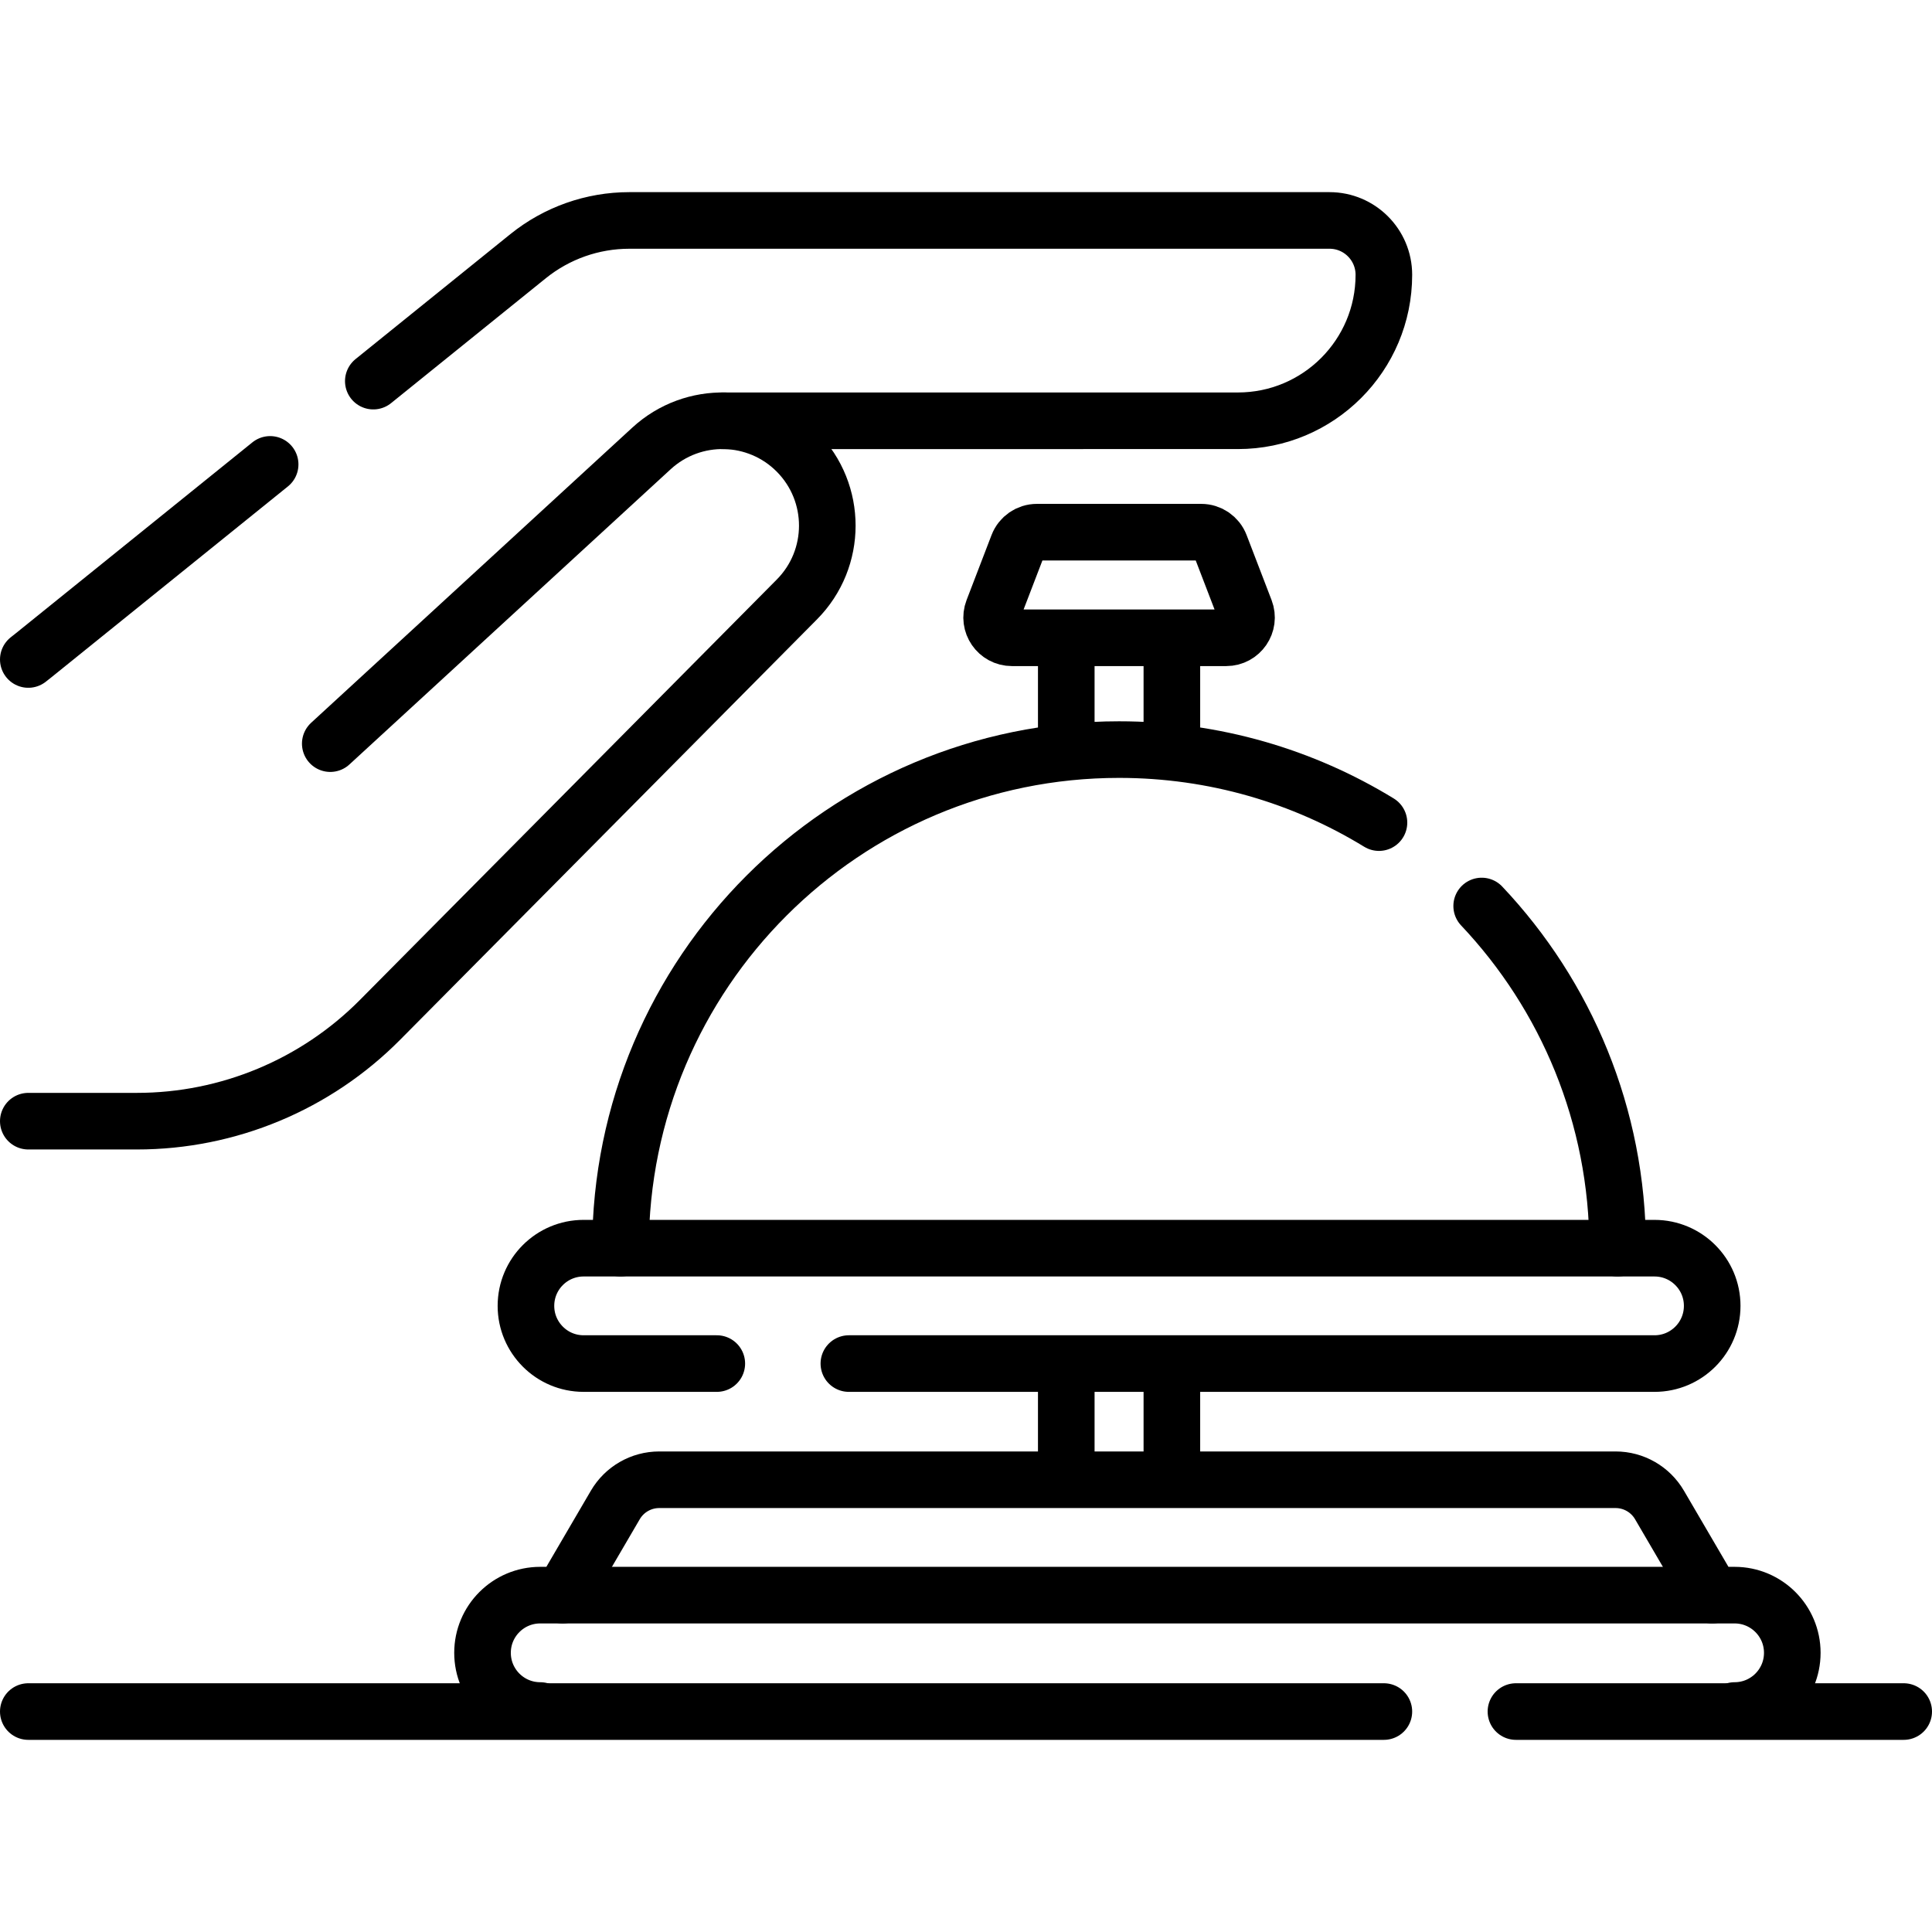
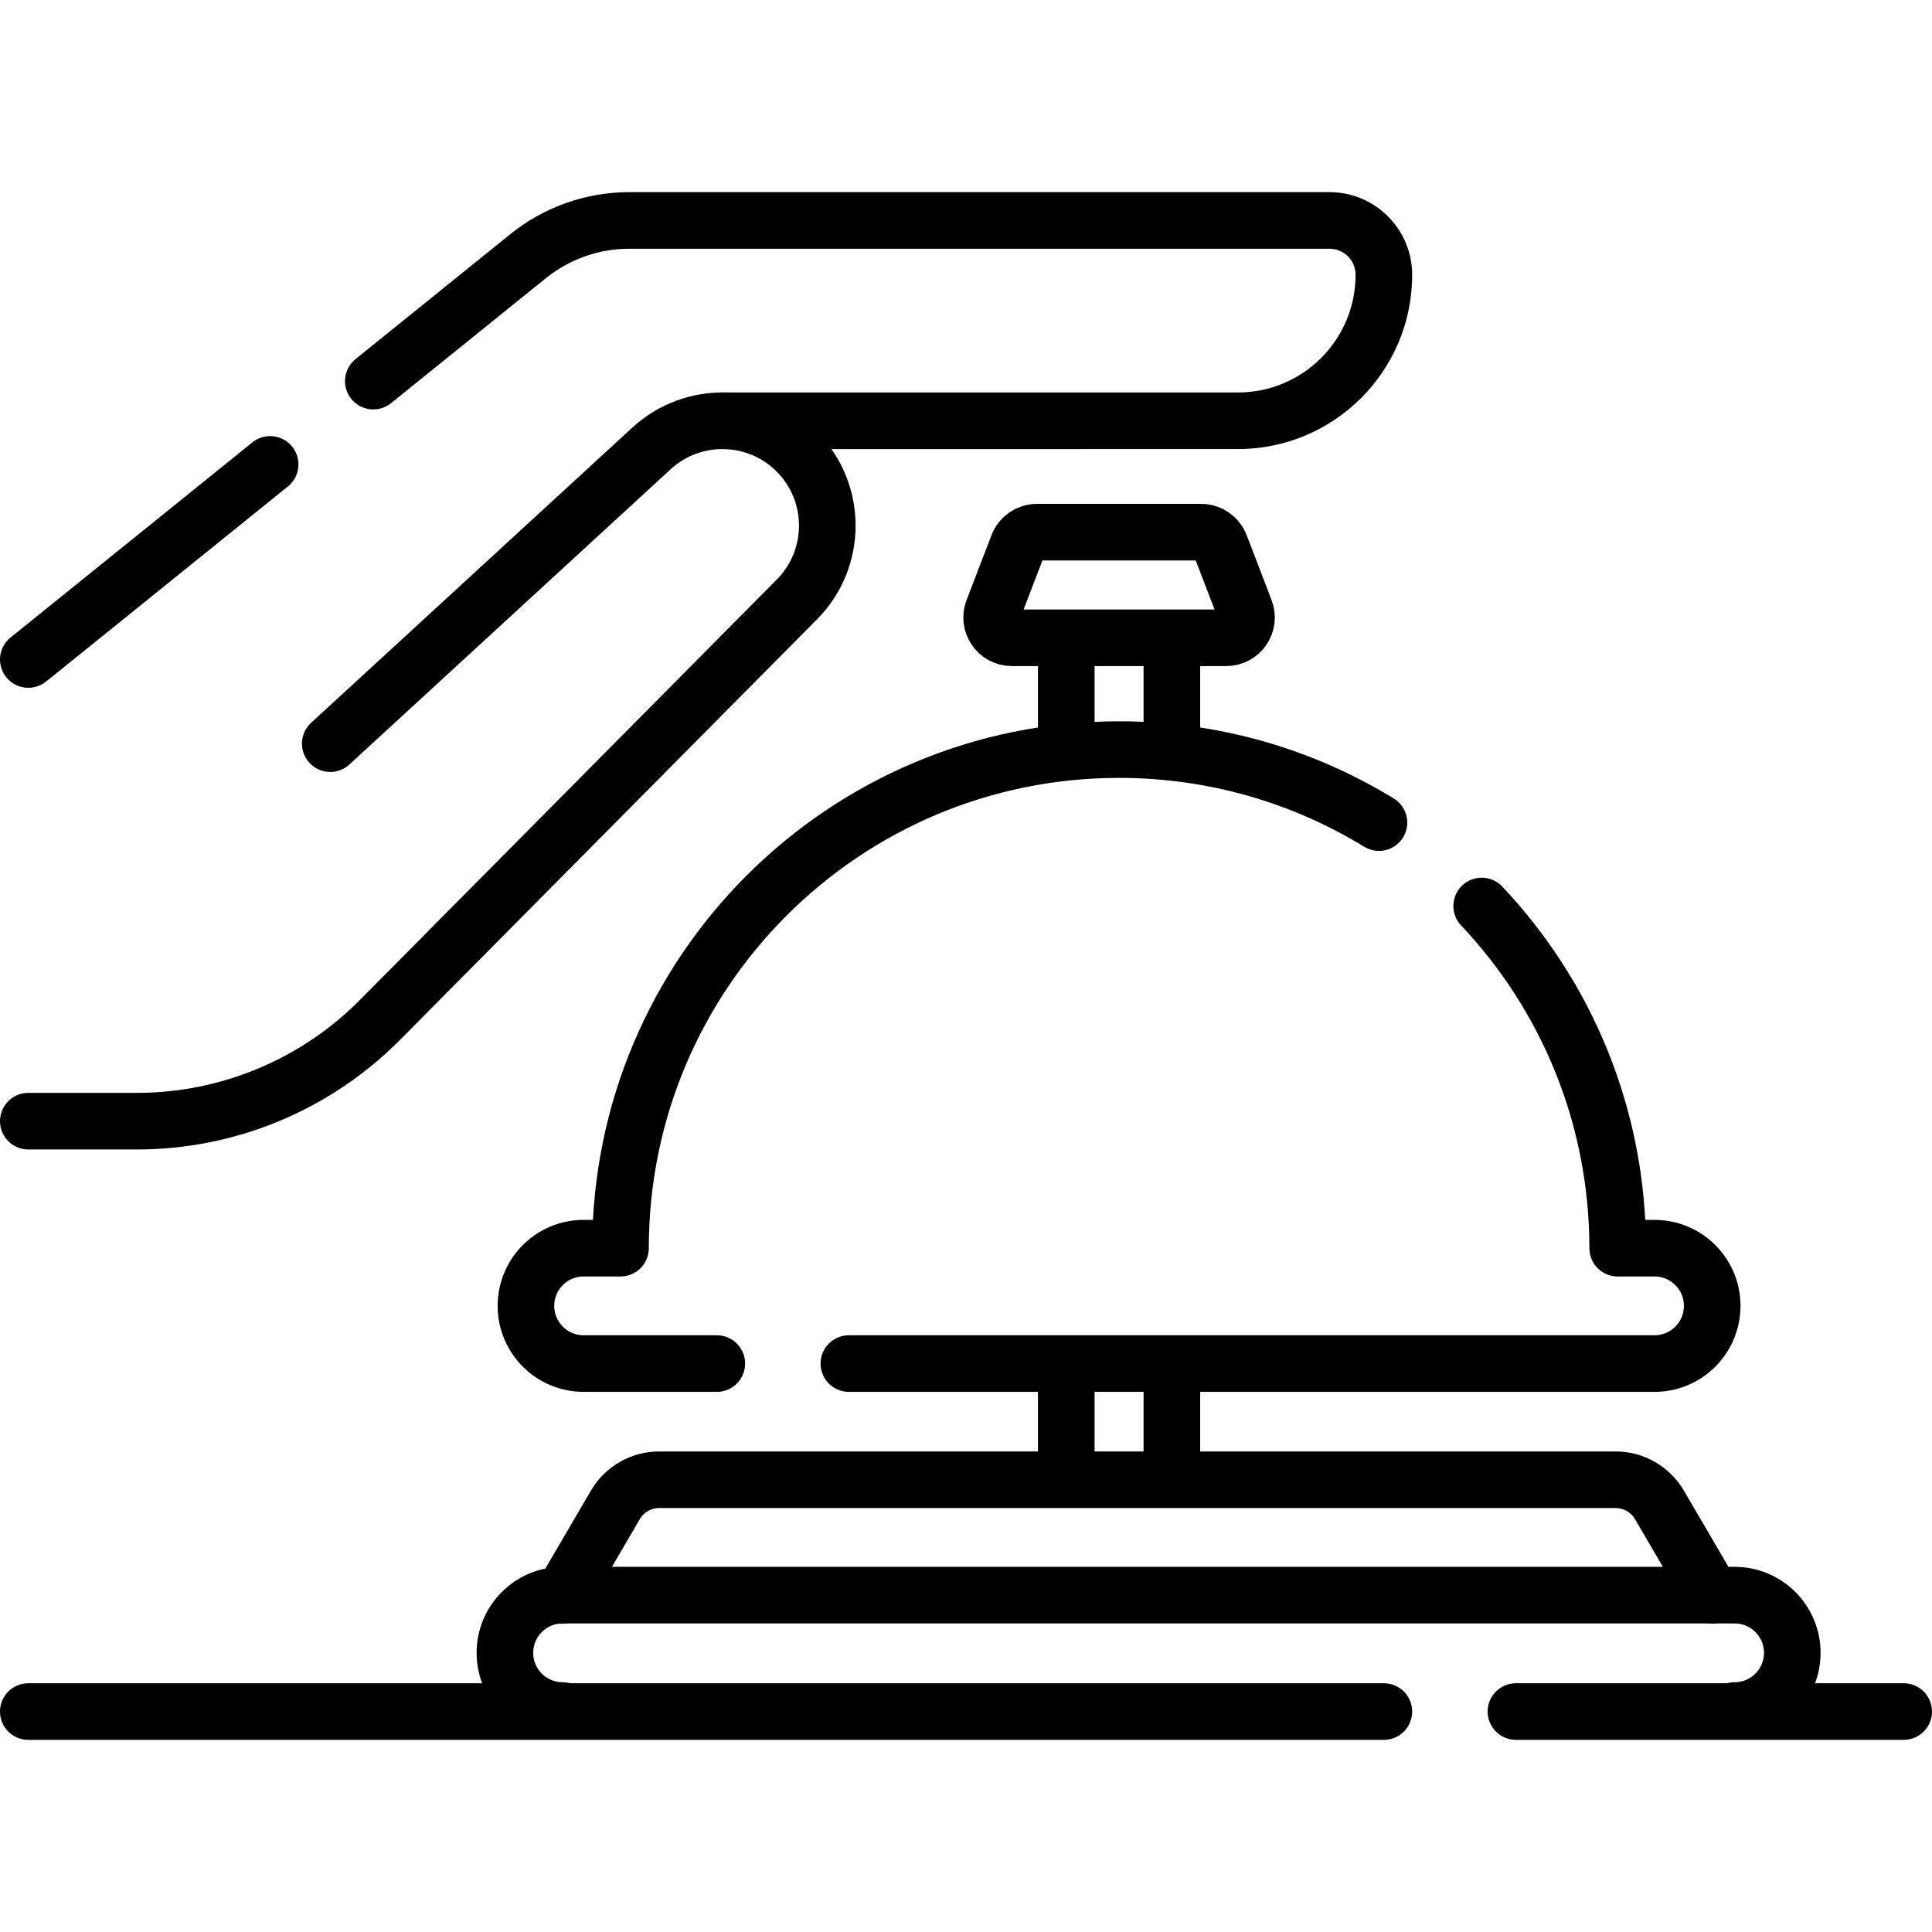
<svg xmlns="http://www.w3.org/2000/svg" id="Capa_1" x="0px" y="0px" viewBox="0 0 512 512" style="enable-background:new 0 0 512 512;" xml:space="preserve">
  <g>
    <line style="fill:none;stroke:#000000;stroke-width:15;stroke-linecap:round;stroke-linejoin:round;stroke-miterlimit:10;" x1="366.74" y1="453.58" x2="7.5" y2="453.58" />
    <line style="fill:none;stroke:#000000;stroke-width:15;stroke-linecap:round;stroke-linejoin:round;stroke-miterlimit:10;" x1="504.5" y1="453.58" x2="401.74" y2="453.58" />
    <path style="fill:none;stroke:#000000;stroke-width:15;stroke-linecap:round;stroke-linejoin:round;stroke-miterlimit:10;" d="&#10;&#09;&#09;M98.93,101l41.02-33.11c7.6-6.13,17.06-9.47,26.82-9.47h185.56c7.95,0,14.41,6.45,14.41,14.41c0,10.68-4.33,20.35-11.33,27.35&#10;&#09;&#09;s-16.67,11.33-27.35,11.33H191.48" />
    <path style="fill:none;stroke:#000000;stroke-width:15;stroke-linecap:round;stroke-linejoin:round;stroke-miterlimit:10;" d="&#10;&#09;&#09;M7.5,174.77c0.48-0.37,0.96-0.75,1.43-1.13l62.66-50.57" />
    <path style="fill:none;stroke:#000000;stroke-width:15;stroke-linecap:round;stroke-linejoin:round;stroke-miterlimit:10;" d="&#10;&#09;&#09;M7.5,297.123h28.784c24.194,0,47.385-9.664,64.42-26.844l110.484-111.424c10.723-10.814,10.742-28.245,0.044-39.083l0,0&#10;&#09;&#09;c-10.509-10.646-27.56-11.061-38.574-0.939L87.524,197.07" />
    <line style="fill:none;stroke:#000000;stroke-width:15;stroke-linecap:round;stroke-linejoin:round;stroke-miterlimit:10;" x1="282.573" y1="197.165" x2="282.573" y2="170.963" />
    <line style="fill:none;stroke:#000000;stroke-width:15;stroke-linecap:round;stroke-linejoin:round;stroke-miterlimit:10;" x1="282.573" y1="390.486" x2="282.573" y2="362.963" />
    <line style="fill:none;stroke:#000000;stroke-width:15;stroke-linecap:round;stroke-linejoin:round;stroke-miterlimit:10;" x1="310.558" y1="362.963" x2="310.558" y2="390.486" />
    <line style="fill:none;stroke:#000000;stroke-width:15;stroke-linecap:round;stroke-linejoin:round;stroke-miterlimit:10;" x1="310.558" y1="170.963" x2="310.558" y2="197.165" />
    <path style="fill:none;stroke:#000000;stroke-width:15;stroke-linecap:round;stroke-linejoin:round;stroke-miterlimit:10;" d="&#10;&#09;&#09;M323.36,144.48l6.62,17.239c1.351,3.519-1.246,7.299-5.016,7.299h-56.795c-3.769,0-6.367-3.78-5.016-7.299l6.62-17.239&#10;&#09;&#09;c0.797-2.076,2.792-3.447,5.016-3.447h43.556C320.568,141.034,322.562,142.404,323.36,144.48z" />
-     <path style="fill:none;stroke:#000000;stroke-width:15;stroke-linecap:round;stroke-linejoin:round;stroke-miterlimit:10;" d="&#10;&#09;&#09;M459.686,453.306c8.444,0,15.289-6.845,15.289-15.289v0c0-8.444-6.845-15.289-15.289-15.289h-5.933l-13.971-23.899&#10;&#09;&#09;c-2.418-4.137-6.85-6.68-11.642-6.68H174.708c-4.792,0-9.224,2.543-11.642,6.68l-13.971,23.899h-5.933&#10;&#09;&#09;c-8.444,0-15.289,6.845-15.289,15.289v0c0,8.444,6.845,15.289,15.289,15.289" />
+     <path style="fill:none;stroke:#000000;stroke-width:15;stroke-linecap:round;stroke-linejoin:round;stroke-miterlimit:10;" d="&#10;&#09;&#09;M459.686,453.306c8.444,0,15.289-6.845,15.289-15.289v0c0-8.444-6.845-15.289-15.289-15.289h-5.933l-13.971-23.899&#10;&#09;&#09;c-2.418-4.137-6.85-6.68-11.642-6.68H174.708c-4.792,0-9.224,2.543-11.642,6.68l-13.971,23.899c-8.444,0-15.289,6.845-15.289,15.289v0c0,8.444,6.845,15.289,15.289,15.289" />
    <line style="fill:none;stroke:#000000;stroke-width:15;stroke-linecap:round;stroke-linejoin:round;stroke-miterlimit:10;" x1="149.095" y1="422.727" x2="453.753" y2="422.727" />
    <path style="fill:none;stroke:#000000;stroke-width:15;stroke-linecap:round;stroke-linejoin:round;stroke-miterlimit:10;" d="&#10;&#09;&#09;M365.44,218c-20.06-12.28-43.64-19.35-68.87-19.35c-72.98,0-132.13,59.15-132.13,132.13h-9.77c-8.45,0-15.29,6.84-15.29,15.29&#10;&#09;&#09;c0,4.22,1.71,8.04,4.48,10.81c2.76,2.77,6.58,4.48,10.81,4.48h35.29" />
    <path style="fill:none;stroke:#000000;stroke-width:15;stroke-linecap:round;stroke-linejoin:round;stroke-miterlimit:10;" d="&#10;&#09;&#09;M224.96,361.36h213.5c8.45,0,15.29-6.85,15.29-15.29c0-4.23-1.71-8.05-4.48-10.81c-2.76-2.77-6.59-4.48-10.81-4.48h-9.76&#10;&#09;&#09;c0-35.11-13.69-67.02-36.04-90.68" />
-     <line style="fill:none;stroke:#000000;stroke-width:15;stroke-linecap:round;stroke-linejoin:round;stroke-miterlimit:10;" x1="164.435" y1="330.777" x2="428.696" y2="330.777" />
  </g>
  <g />
  <g />
  <g />
  <g />
  <g />
  <g />
  <g />
  <g />
  <g />
  <g />
  <g />
  <g />
  <g />
  <g />
  <g />
</svg>